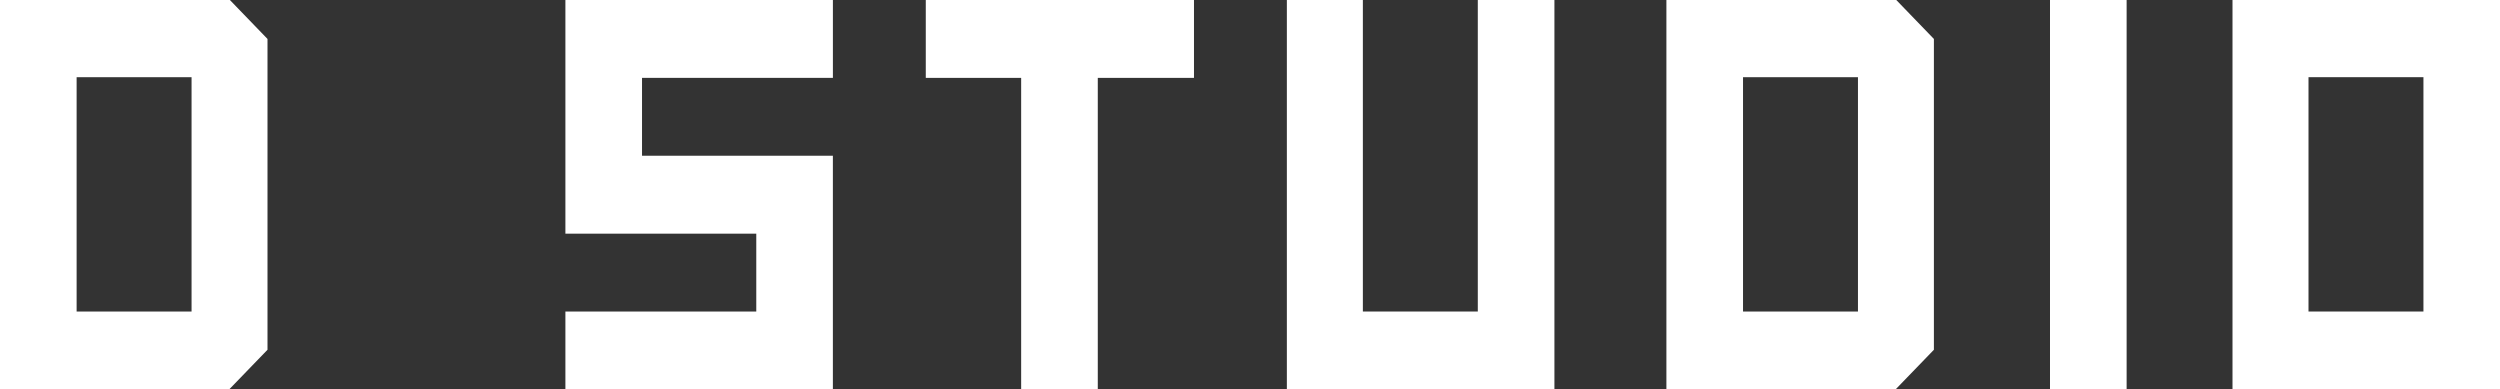
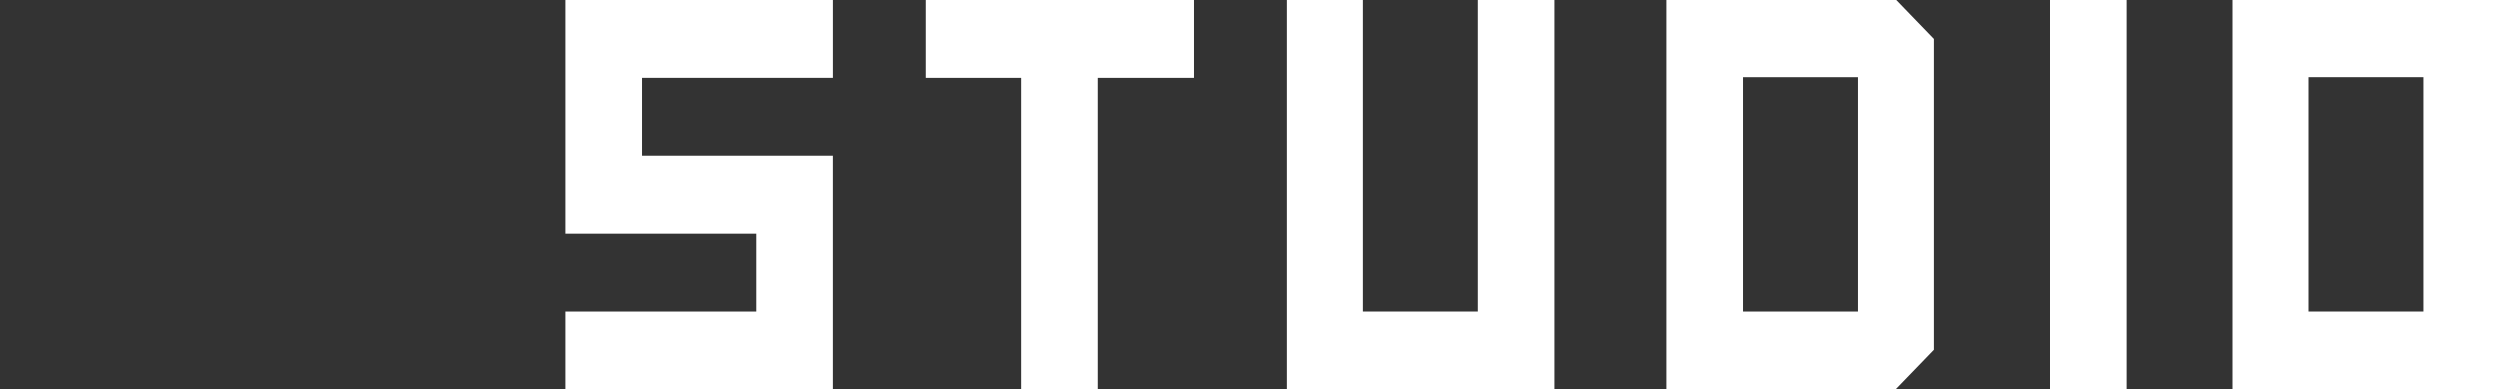
<svg xmlns="http://www.w3.org/2000/svg" width="125" height="19.47" viewBox="0 0 125 19.47">
  <rect x="0" y="0" width="125" height="19.47" fill="#333333" stroke="none" />
  <g id="グループ_331" data-name="グループ 331" transform="translate(2203 -4563)">
    <g id="logo_w" transform="translate(-2203 4563)">
      <g id="グループ_324" data-name="グループ 324" transform="translate(0 0)">
-         <path id="パス_205" data-name="パス 205" d="M16.994,14.6l1.881,1.947V32.088L16.959,34.07H5.5V14.6H16.994ZM9.331,30.176h5.747V18.459H9.331Z" transform="translate(-5.5 -14.6)" fill="#fff" />
-       </g>
+         </g>
      <g id="グループ_325" data-name="グループ 325" transform="translate(28.27 0)">
        <path id="パス_206" data-name="パス 206" d="M85.2,30.176h9.544V26.282H85.2V14.6H98.575v3.894H89.031v3.894h9.543V34.07H85.2Z" transform="translate(-85.2 -14.6)" fill="#fff" />
      </g>
      <g id="グループ_326" data-name="グループ 326" transform="translate(46.289 0)">
        <path id="パス_207" data-name="パス 207" d="M149.41,14.6v3.894H144.6V34.07h-3.831V18.494H136V14.6h13.41Z" transform="translate(-136 -14.6)" fill="#fff" />
      </g>
      <g id="グループ_327" data-name="グループ 327" transform="translate(64.343 0)">
        <path id="パス_208" data-name="パス 208" d="M190.7,14.6V30.176h5.747V14.6h3.831V34.07H186.9V14.6h3.8Z" transform="translate(-186.9 -14.6)" fill="#fff" />
      </g>
      <g id="グループ_328" data-name="グループ 328" transform="translate(83.32 0)">
        <path id="パス_209" data-name="パス 209" d="M251.894,14.6l1.881,1.947V32.088l-1.916,1.982H240.4V14.6h11.494Zm-7.663,15.576h5.747V18.459h-5.747Z" transform="translate(-240.4 -14.6)" fill="#fff" />
      </g>
      <g id="グループ_329" data-name="グループ 329" transform="translate(102.5 0)">
        <path id="パス_210" data-name="パス 210" d="M297.831,14.6V34.07H294V14.6h3.831Z" transform="translate(-294 -14.6)" fill="#fff" />
      </g>
      <g id="グループ_330" data-name="グループ 330" transform="translate(111.625 0)">
        <path id="パス_211" data-name="パス 211" d="M333.575,14.6V34.07H320.2V14.6h13.375ZM324,30.176h5.747V18.459H324Z" transform="translate(-320.2 -14.6)" fill="#fff" />
      </g>
    </g>
  </g>
</svg>